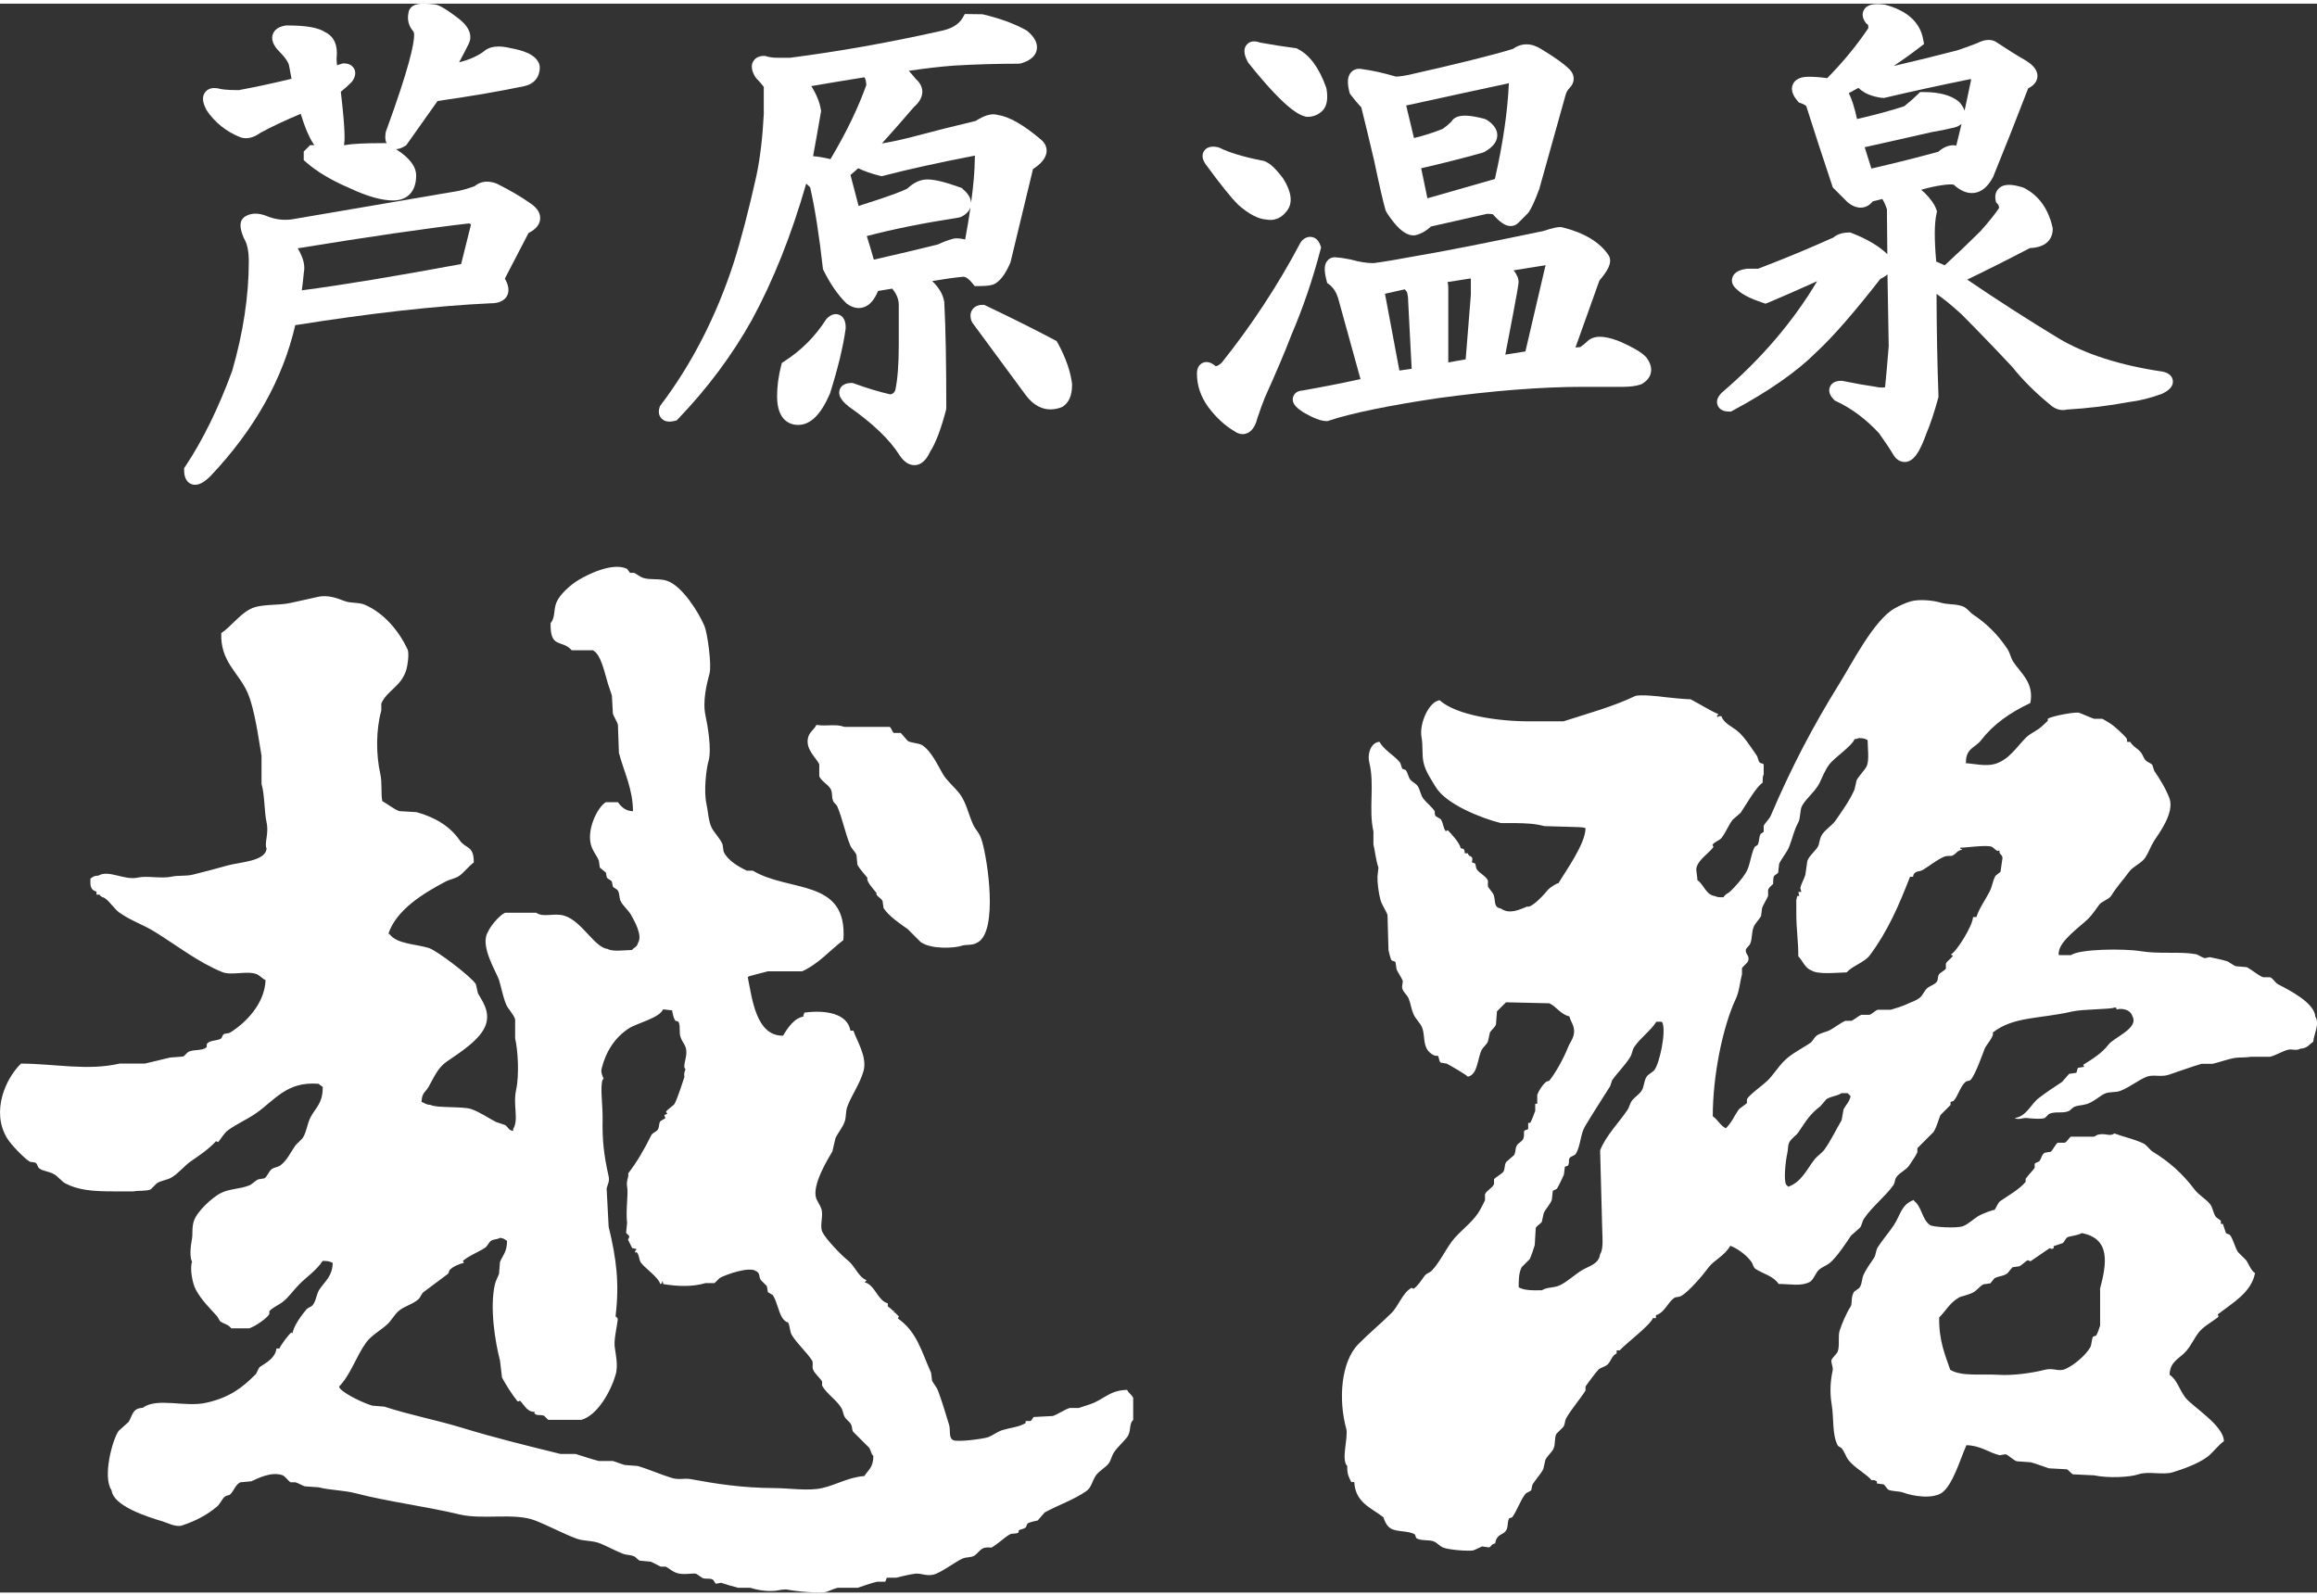
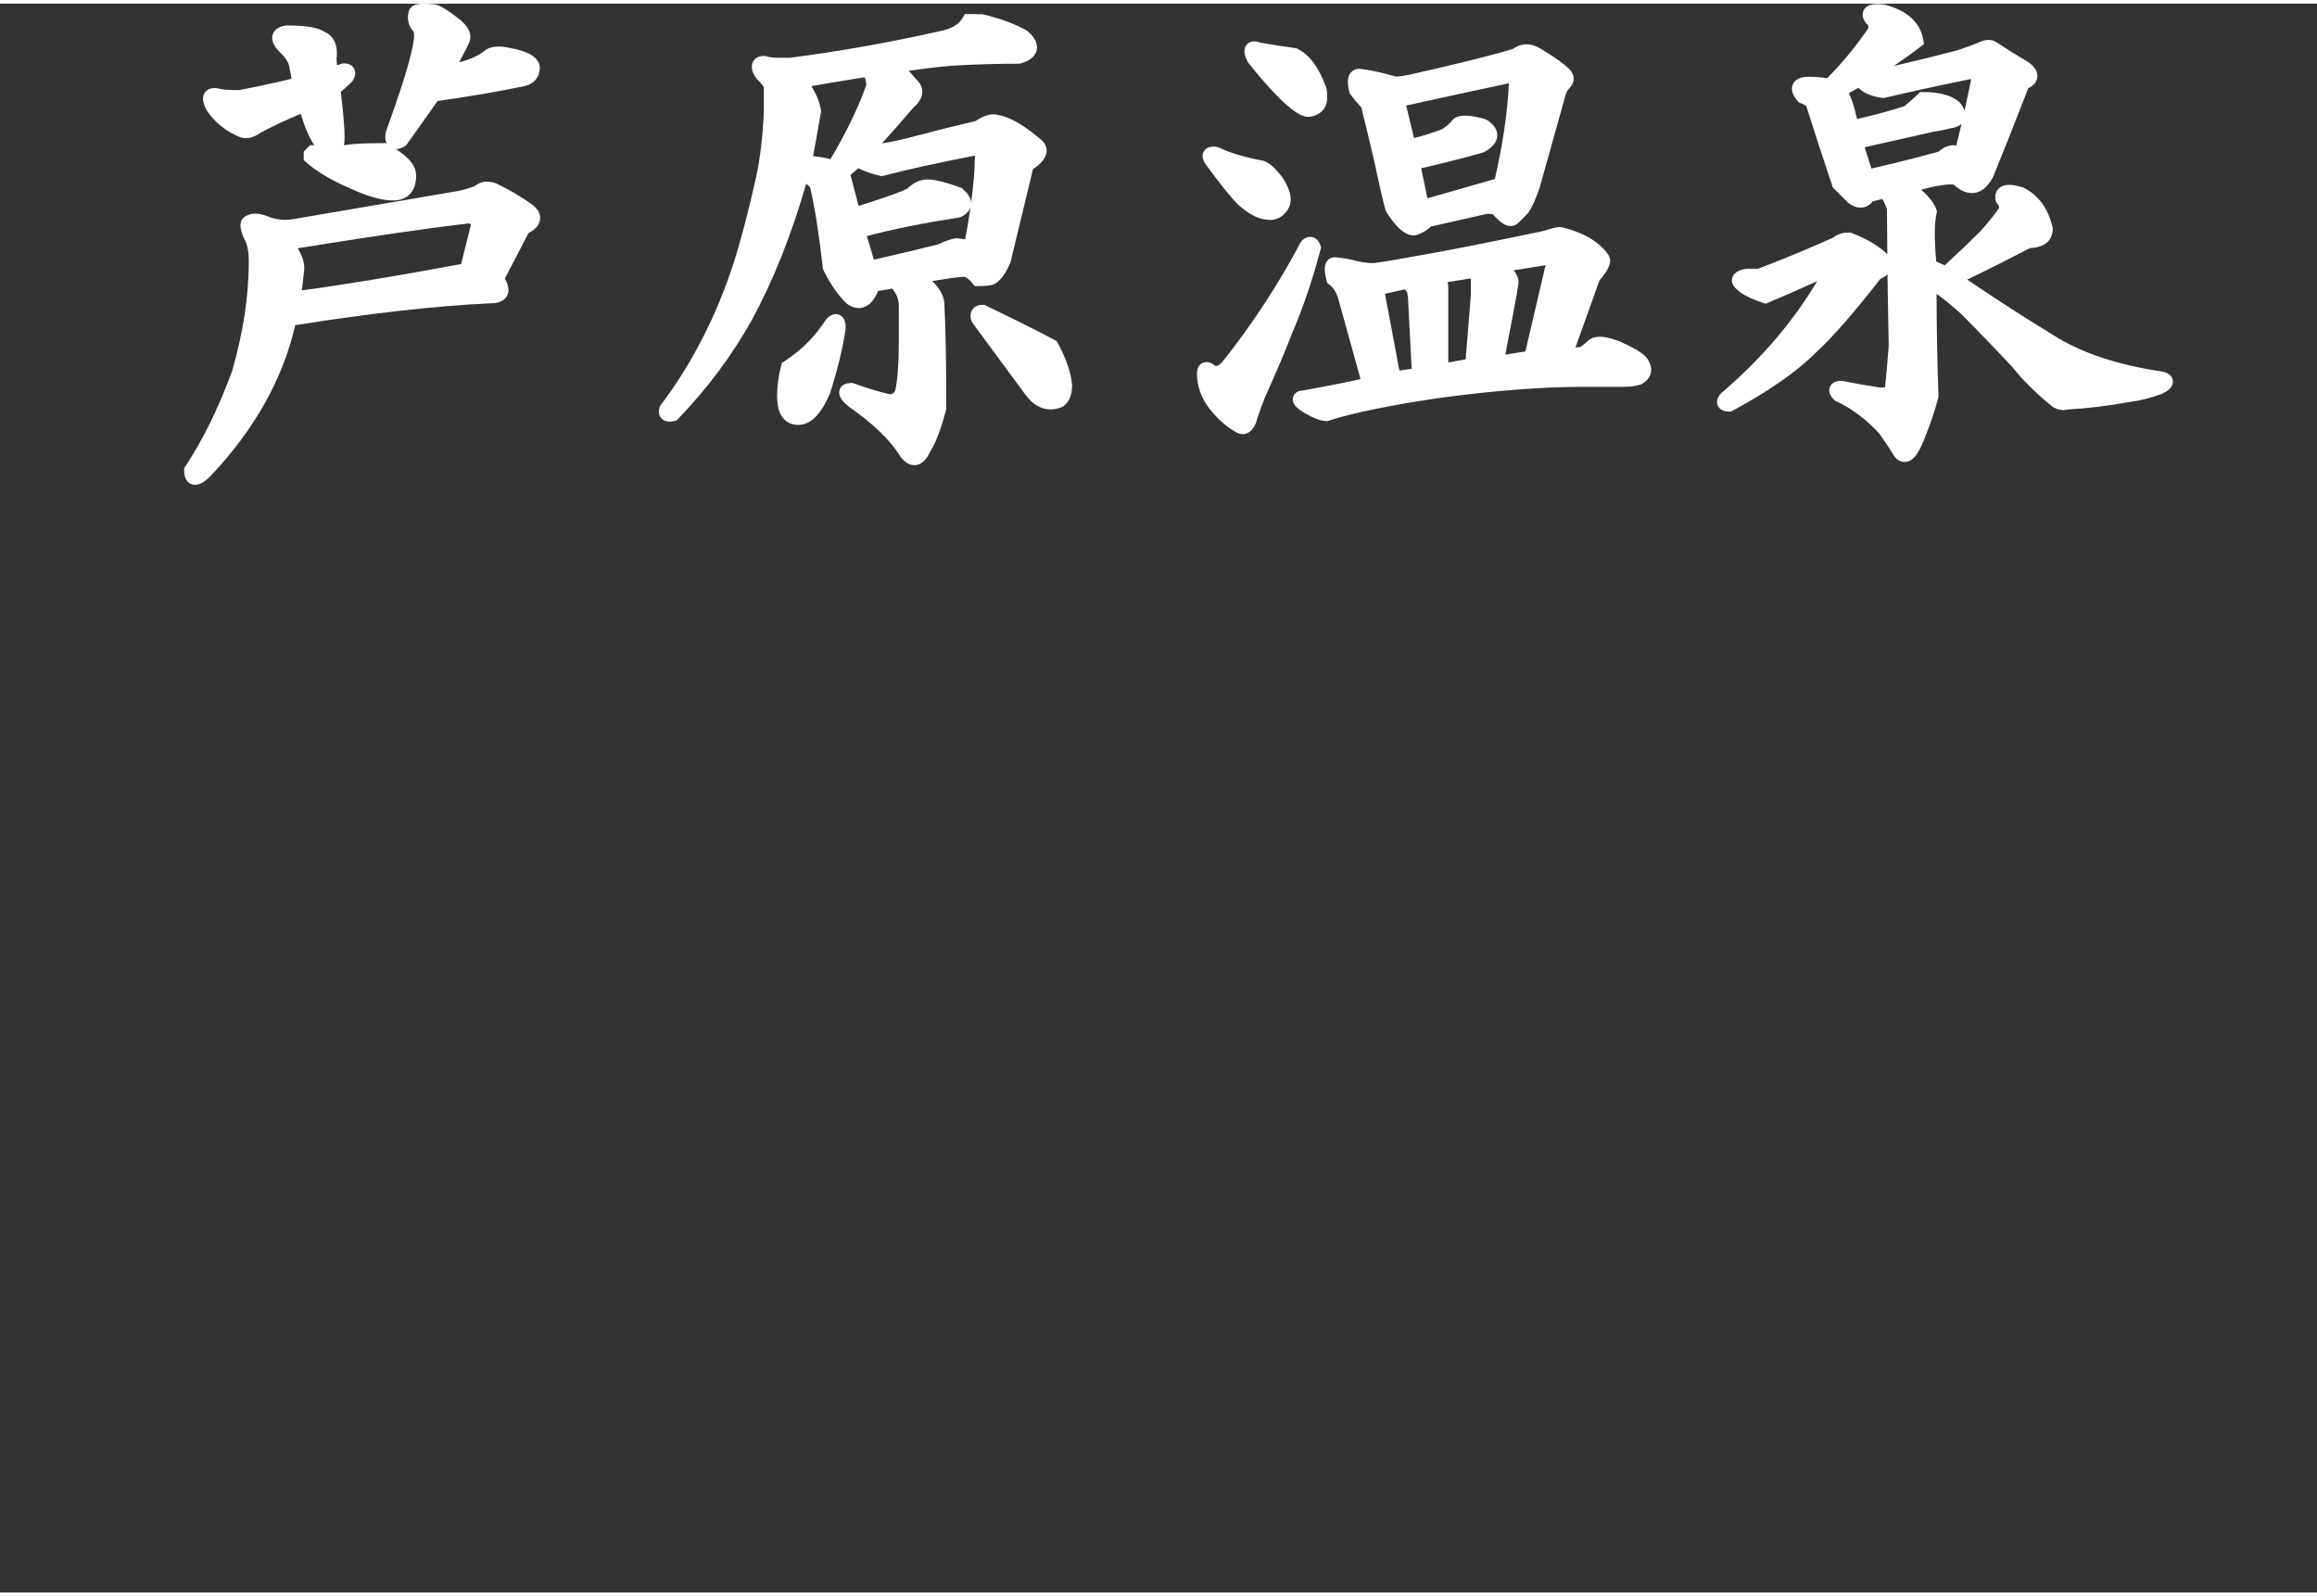
<svg xmlns="http://www.w3.org/2000/svg" id="b" viewBox="0 0 299.87 205.63" width="180" height="124">
  <rect x="0" y="0" width="299.87" height="205.63" fill="#333333" stroke="none" />
  <defs>
    <style>.e,.f{fill:#fff;stroke-width:0px;}.f{fill-rule:evenodd;}</style>
  </defs>
  <g id="c">
    <g id="d">
-       <path class="f" d="M255.4,118.21h.39c.35-1.11,1.12-2.17,1.69-3.26.39-.74.37-1.33.78-2.08l.65-.52.26-1.82c-.1-.52-.47-.4-.39-.91h-.13c-.17.2-.64-.43-.91-.52-.74-.25-3.4.15-4.04.13v.13c.23.08.13.03.26.13-.68.09-.78.56-1.3.78-.2.08-.6-.05-1.04.13-.91.37-1.93,1.21-2.73,1.69-.49.29-.83.1-1.17.52-.1.14-.08.12-.13.39h-.39c-1.45,3.72-2.89,7.06-5.21,10.16-.7.93-2.2,1.33-3,2.21-1.3.03-3.73.31-4.56-.26-.84-.3-1.12-1.25-1.69-1.82,0-2.03-.26-3.45-.26-5.6v-1.69s.1-.47.13-.52h.26l-.13-.52h.39l-.13-.52c.14-.6.49-1.16.65-1.69l.26-1.82c.26-.7,1.14-1.34,1.43-1.95.09-.18.15-.85.39-1.3.41-.76,1.35-1.27,1.82-1.95.86-1.24,1.86-2.63,2.47-4.04l.26-1.17c.3-.6,1.02-1.26,1.3-1.82.37-.76.13-2.39.13-3.39-.35-.19-.55-.26-1.17-.26-.15.1-.22.1-.52.13-.32.89-2.62,2.41-3.26,3.26-.6.8-.95,1.78-1.3,2.47-.53,1.05-1.63,1.86-2.21,2.86-.34.59-.19,1.61-.52,2.21-.56,1.02-.7,1.91-1.17,3.13-.29.73-.99,1.52-1.3,2.21l-.13,1.17-.52.39c-.16.26-.11,1.01-.13,1.04-.13.17-.5.37-.65.78v.78c-.18.44-.62,1.11-.78,1.56l-.13,1.04c-.17.34-.74.94-.91,1.3-.37.78-.17,1.55-.52,2.34-.06.13-.48.52-.52.65-.2.59.56.82.26,1.56-.12.28-.66.65-.78.91v.78c-.26.95-.34,2.19-.78,3.13-1.78,3.8-3,10.15-3,15.24.63.42,1,1.23,1.69,1.56.76-.75,1.06-1.55,1.69-2.47l1.04-.78v-.52c.32-.58,2.05-1.81,2.6-2.34.82-.79,1.41-1.8,2.21-2.6.98-.99,2.45-1.68,3.39-2.34.3-.21.5-.68.78-.91.51-.41,1.24-.46,1.82-.78.59-.32,1.3-.9,1.95-1.17h.78c.36-.15.91-.65,1.3-.78h1.04c.31-.1.73-.54,1.04-.65h1.69c.46-.13,1.74-.52,2.21-.78.41-.22.96-.31,1.56-.78.41-.32.61-.99,1.04-1.3.39-.29.9-.39,1.17-.78.19-.28.07-.6.26-.91.17-.28.74-.5.91-.78v-.65c.18-.37.72-.65.91-1.04-.23-.08-.13-.03-.26-.13.77-.43,2.79-3.68,2.86-4.82l.05-.03ZM254.35,98.28c.96.07,2.66.45,3.78.13,1.85-.52,2.84-2.18,4.04-3.39.5-.5,1.1-.76,1.69-1.17.36-.25.83-.73,1.17-1.04v-.26c.58-.39,3.64-.92,4.04-.78.47.16,1.5.64,1.95.78h1.04c.23.08.63.36.91.52.7.4,1.89,1.57,2.21,1.95.1.15.1.22.13.52h.39c.38.66,1.04.87,1.43,1.43.25.36.33.77.65,1.04.23.19.61.28.78.52l.26.78c.67.95,1.54,2.39,1.95,3.52.7,1.88-1.4,4.61-1.95,5.47-.48.75-.69,1.46-1.17,2.21-.46.72-1.58,1.13-2.08,1.82-.81,1.11-1.6,1.93-2.34,3.13-.3.48-1.21.69-1.56,1.17-.48.64-.87,1.27-1.43,1.82-.93.92-3.68,2.83-3.78,4.3-.09.2-.02.02,0,.39h1.56c1.14-.82,6.89-.86,8.99-.52,2.5.41,5.08.02,7.16.39.31.06.87.46,1.17.52l.65-.13c.62.14,1.41.27,2.21.52.39.12.77.53,1.17.65l1.43.13c.61.32,1.42,1.03,2.08,1.3h.91c.41.15.65.71,1.04.91,1.4.73,4.71,2.38,4.82,4.17.62.94-.21,2.32-.26,3.26-.58.39-.74.85-1.69.91-.53.31-1.07,0-1.56.13-.69.16-1.55.71-2.34.91h-2.47c-.5.11-1.63.08-1.95.13-.97.14-2.02.55-3,.78h-1.43c-1.26.35-3.04,1.02-4.3,1.43-.99.32-2.01-.09-2.86.26-1.12.46-2.19,1.37-3.39,1.82-.63.24-1.47.07-2.08.39-.68.36-1.38,1.03-2.21,1.3-.7.22-1.09.13-1.69.39-.19.08-.49.45-.65.52-.86.36-1.81,0-2.6.39l-.52.52c-.58.2-2.13.02-2.34,0-.5-.06-1.08.29-1.56,0,1.54-.21,2.11-1.84,3.13-2.6,1.01-.76,1.78-1.29,3-2.08l.91-1.04.91-.13c.14-.13.1-.53.26-.65l.78-.13-.13-.26c1.29-.8,2.43-1.52,3.26-2.6.73-.96,3.93-2.11,3.13-3.65-.31-1.01-1.52-1.08-2.08-.91-.05-.34.1-.17-.26-.26-.27.25-4.06.2-5.47.52-4.27.99-7.57.61-10.29,2.73.26.43-.87,1.63-1.04,2.08-.25.66-1.23,3.44-1.82,4.04-.16.16-.48.11-.65.26-.71.6-.94,1.78-1.56,2.47l-.39.13v.39l-1.3,1.3c-.21.44-.47,1.54-.91,2.21l-2.08,2.08v.52c-.24.56-.69,1.12-1.04,1.69-.37.6-1.31.97-1.69,1.56-.23.36-.16.72-.39,1.04-1.08,1.5-2.73,2.74-3.78,4.3-.26.38-.26.81-.52,1.17l-1.17,1.04c-.65.99-1.87,2.81-2.73,3.52-.44.36-1.01.53-1.43.91-.41.37-.7,1.31-1.17,1.56-1.14.6-2.53.27-4.04.26-.7-1.05-1.93-1.26-3-1.95-.28-.18-.32-.63-.52-.91-.62-.85-1.69-1.67-2.73-2.08-.81,1.38-2.09,1.81-2.86,2.86-.68.93-2.57,3.15-3.52,3.65-.37.19-.61.05-.91.26-.82.59-1.25,1.93-2.34,2.21v.39h-.39c-.34.91-3.48,3.27-4.3,4.17h-.39v.39c-.65.31-.7.96-1.17,1.43-.32.32-.83.35-1.17.65-.21.18-1.56,1.98-1.69,2.21v.52c-.73,1.15-1.79,2.35-2.47,3.52-.24.41-.15.75-.39,1.17l-.91.91c-.31.64-.07,1.27-.39,1.95-.21.45-.82.93-1.04,1.43l-.26,1.17c-.32.66-1.07,1.42-1.43,2.08l-.13.65c-.16.22-.61.29-.78.52-.7.93-1,2.03-1.69,3l-.39.13c-.28.49-.1,1.12-.39,1.56-.46.71-1.18.36-1.43,1.69-.54.11-.46.39-.78.52l-.91-.13c-.2.08-.95.47-1.17.52-.52.11-3.12-.05-3.91-.39-.37-.16-.78-.63-1.17-.78-.67-.25-1.58-.04-2.21-.39-.13-.07-.16-.46-.26-.52-.76-.49-2.36-.29-3.13-.78-.67-.43-.91-1.43-.91-1.43-1.59-1.23-3.64-1.89-3.78-4.56h-.39c-.3-.66-.54-.91-.52-2.08-.84-.8.17-3.7-.13-4.82-1.05-3.86-.66-8.67,1.56-10.94,1.38-1.41,2.9-2.65,4.3-4.04.92-.91,1.43-2.63,2.6-3.26l.26.13c.58-.41,1-1.11,1.43-1.69.22-.3.65-.39.91-.65.94-.96,1.77-2.66,2.6-3.78.95-1.27,2.49-2.32,3.39-3.65.29-.43.74-1.32.91-1.69v-.78c.26-.55.86-.71,1.17-1.3v-.65c.11-.16,1.04-.74,1.17-.91.28-.38.14-.87.39-1.3l1.04-.91c.26-.48.09-.87.39-1.3.17-.25.64-.47.78-.78.18-.38.07-.94.13-1.04.08-.12.46-.16.52-.26v-.78h.26c.22-.35.52-1.22.65-1.56v-.91h.26v-1.17c.22-.58.71-1.32,1.17-1.69l.39-.13c.82-1.02,1.83-2.82,2.47-4.43.25-.64,1-1.36.65-2.6-.12-.41-.4-.8-.52-1.3-1.1-.22-1.72-1.31-2.6-1.69l-5.6-.13-1.17,1.17-.13,1.69c-.13.38-.59.72-.78,1.04l-.26,1.17c-.15.38-.61.73-.78,1.04-.59,1.08-.49,3.23-1.82,3.52-.27-.31-2.3-1.46-2.73-1.69l-.78-.13c-.25-.2-.18-.64-.39-.91-.46.18-1.21-.47-1.43-.91-.46-.9-.23-1.98-.65-2.86-.22-.46-.83-1.07-1.04-1.56-.32-.74-.35-1.34-.65-2.08-.16-.39-.64-.78-.78-1.17-.18-.49.12-.89,0-1.17-.16-.37-.62-1.04-.78-1.43l-.13-.91c-.08-.15-.42-.14-.52-.26-.15-.19-.34-1.13-.39-1.3l-.13-4.56c-.2-.57-.73-1.29-.91-1.95-.23-.85-.41-2.17-.39-3l.13-1.17c-.38-1.12-.4-1.97-.65-3v-1.69c-.65-2.83.17-5.98-.52-8.86-.32-1.31.27-2.66,1.3-2.73.58,1.05,1.84,1.71,2.6,2.6.22.26.19.65.39.91l.39.13c.32.36.33.94.65,1.3.28.31.7.46.91.78.37.56.37,1.19.78,1.69s1.08,1.04,1.43,1.56c.04.06-.06.41.13.65l.65.39c.34.5.29,1.08.65,1.56l.26-.13c.51.52,1.51,1.6,1.69,2.34.27.05.25.03.39.13.1.15.1.22.13.52h.39c.15.46.29.24.52.52.16.2-.02.62,0,.65l.39.13c.18.24.08.51.26.78.33.5,1.16.86,1.43,1.43v.78c.12.23.52.69.65.91.45.76-.07,1.79,1.04,1.95,1.1.81,2.48.1,3.39-.26.58.24,2.31-1.68,2.73-2.21.17-.21,1.21-.91,1.3-.78,1.01-1.7,3.52-5.14,3.52-7.16-.24-.08-.51-.12-.91-.13l-4.43-.13c-1.29-.35-2.42-.36-3.65-.39h-1.95c-2.42-.59-7.11-2.41-8.46-4.69-.57-.96-1.3-1.97-1.56-3.13-.23-1.02-.06-2.17-.26-3.26-.34-1.86,1.01-4.69,2.34-4.82,2.16,1.94,7.51,2.73,11.59,2.73h4.43c3.22-1.04,6.36-1.88,9.25-3.26.57-.27,3.42.05,3.91.13.3.05,3.1.32,3.26.26,1.22.62,2.4,1.4,3.65,1.95-.11.2-.37.1-.13.26v.13c.38-.22,0-.13.52-.13.22.83,1.34,1.35,1.95,1.82.97.75,1.9,2.25,2.6,3.26.19.27.17.66.39.91.11.12.44.1.52.26v1.3c-.15.22-.14.64-.13,1.04-.88.58-2.19,2.94-2.86,3.91l-1.04.91c-.56.75-.85,1.59-1.43,2.34-.27.35-.96.5-1.17.91l.13.26c-.59.83-1.97,1.62-2.21,2.73-.06.27.13,1.09.13,1.56.89.6,1.05,1.92,2.34,2.08.22.15.64.14,1.04.13.25-.44.58-.46.91-.78.65-.64,1.48-1.58,1.95-2.34.62-.99.62-2.29,1.17-3.39l.39-.26c.25-.49.12-.98.39-1.43l.39-.26v-.78c.18-.38.72-.86.91-1.3,2.66-6.24,5.48-11.62,8.86-17.06,1.71-2.76,4.51-8.27,7.16-9.77.61-.35,1.45-.73,2.08-.91,1.11-.32,2.9-.13,3.78.13,1.16.35,1.94.13,3,.52.52.19.88.76,1.3,1.04,1.84,1.23,3.21,2.62,4.43,4.43.37.54.43,1.15.78,1.69,1,1.52,2.72,2.72,2.21,5.34-2.72,1.28-4.8,2.78-6.38,4.82-.76.98-1.97,1.03-1.95,2.86l-.09.09ZM215.03,131.75l.13.13c.49,1.27-.39,5.27-1.04,6.12-.25.32-.84.56-1.04.91-.34.59-.28,1.28-.65,1.82-.28.41-.85.79-1.17,1.17-.32.38-.36.88-.65,1.3-1.06,1.57-2.81,3.35-3.52,5.21l.26,9.77c0,1.11.24,2.97-.26,3.65-.17,1.31-1.4,1.51-2.34,2.08-.9.54-1.93,1.51-2.86,1.95-.79.38-1.65.21-2.34.65-1.2.02-2.31.03-3-.39,0-1.02.02-1.88.39-2.6l1.04-1.04c.26-.57.5-1.33.65-1.82l.13-2.21c.14-.3.61-.53.78-.78l.26-1.17c.25-.52.85-1.15,1.04-1.69l.13-1.17.52-.26c.35-.55.66-1.3.91-1.82l.13-1.04.39-.13c.28-.46,0-.73.26-1.04.19-.21.63-.26.78-.52.63-1.09.56-2.48,1.17-3.52,1.03-1.74,2.21-3.53,3.26-5.21l.26-.78c.71-1,1.69-1.94,2.34-3,.26-.42.25-.9.52-1.3.8-1.19,2.11-2.08,2.86-3.26h.66ZM239.12,141l.39.39c-.14.72-.64,1.16-.91,1.69l-.26,1.43c-.73,1.23-1.37,2.61-2.21,3.78-.33.46-.95.85-1.3,1.3-1.01,1.3-1.69,2.92-3.39,3.52l-.26-.26c-.37-.5-.08-3.15.13-4.04.15-.63.03-.93.26-1.43.24-.52.87-.86,1.17-1.3,1.01-1.47,1.44-2.31,2.86-3.39l.78-.91c.62-.4,1.35-.38,1.95-.78h.79ZM273.63,146.21c1.37.5,2.54.71,3.78,1.3.44.21.79.8,1.17,1.04,2.26,1.39,3.91,2.89,5.47,4.95.52.68,1.4,1.17,1.95,1.82.41.48.4,1.17.78,1.69.13.17.54.35.65.52v.39h.26l.39,1.17c.1.15.42.14.52.26.41.49.66,1.64,1.04,2.21l1.04,1.04c.43.58.57,1.28,1.17,1.69-.49,2.52-2.89,3.84-4.82,5.34-.04.03.2.24,0,.39-.77.59-1.89,1.2-2.47,1.95-.6.78-.94,1.6-1.56,2.34-.9,1.08-2.15,1.34-2.21,3.13,1.01.67,1.23,1.93,2.08,3,.91,1.14,4.94,3.58,4.95,5.6-.8.57-1.43,1.52-2.21,2.08-1.21.88-3.17,1.57-4.43,1.95-1.25.38-3.15-.18-4.43.26-1.13.39-3.97.51-5.73.13l-2.73-.13c-.22-.09-.59-.57-.78-.65l-2.34-.13c-.65-.2-1.64-.6-2.34-.78l-1.82-.13c-.45-.15-1.01-.75-1.43-.91l-.78.13c-1.46-.36-2.45-1.26-4.3-1.3-.78,1.73-1.75,5.1-3.13,6.12-1.23.9-3.81.48-5.08,0-.55-.2-1.48-.12-1.95-.39-.03-.02-.51-.64-.52-.65l-.91-.13v-.26c-.23-.17-.54-.24-.65-.13-.74-.88-2.14-1.54-3-2.6-.39-.49-.51-1.08-.91-1.56-.11-.13-.44-.23-.52-.39-.74-1.45-.46-3.45-.78-5.34-.21-1.27-.21-2.77.13-4.3.12-.53-.27-1.05-.13-1.43.1-.28.66-.74.78-1.04.3-.74.02-1.98.26-2.73.28-.86.83-2.2,1.43-3.13.22-.34,0-1.13.39-1.82.14-.25.64-.42.78-.65.35-.56.23-1.08.52-1.69.32-.68.91-1.5,1.3-2.08.31-.45.23-.98.52-1.43.58-.92,1.49-1.95,2.08-2.86.89-1.36.94-2.66,2.6-3.26v.13c1.02.71,1.02,2.41,2.08,3.13.33.26,3.49.46,4.3.13.63-.25,1.39-.95,1.95-1.3.4-.25,2.01-.87,2.08-.78.28-.34.43-.93.78-1.17,1.14-.79,2.38-1.44,3.26-2.47v-.39c.3-.46.86-.97,1.17-1.43v-.52c.11-.16.54-.23.65-.39.26-.39.26-.81.65-1.04l.78-.13c.24-.17.67-1.04.91-1.17h.91c.31-.13.54-.63.78-.78h3c.2-.07.3-.2.52-.26.94-.24,1.51.27,2.08-.13l.02-.03ZM271.8,166.39v4.69c-.09.27-.33,1.04-.52,1.3l-.39.13c-.21.34-.16,1.06-.39,1.43-.65,1.05-2,2.2-3.13,2.73-.95.45-1.56-.17-2.73.13-1.65.43-4.2.77-5.99.65-2.17-.14-4.8.25-6.25-.65-.61-1.81-1.48-3.72-1.43-6.77.93-.93,1.38-1.92,2.6-2.6.1-.1,1.14-.29,1.82-.65.44-.23.87-.82,1.3-1.04l.91-.13.52-.65c.66-.34,1.12-.23,1.69-.65l.65-.78.91-.13c.31-.16.72-.59,1.04-.78l.39.13c.75-.5,1.7-1.17,2.47-1.69.17.07.29.17.52,0v-.26l1.17-.39c.24-.17.37-.65.65-.78.29-.13,1.32-.22,1.82-.52,3.79.74,3.21,3.99,2.34,7.29h.03ZM105.64,93.34c1.5.22,2.46-.17,3.65.26h5.86c.19.11.34.67.52.78h.91l.91,1.04c.39.25,1.44.29,1.82.52,1.2.74,2.03,2.58,2.73,3.78.53.9,1.6,1.76,2.21,2.6.85,1.19,1.03,2.44,1.69,3.91.38.83.81.95,1.17,2.21.75,2.58,2.03,11.46-.52,13.02-.87.53-1.34.19-2.34.52-.6.19-3.57.49-5.08-.52l-1.69-1.69c-1.03-.72-2.47-1.69-3.13-2.73l-.13-.91c-.18-.4-.95-.69-.78-1.04-.32-.4-1.39-1.53-1.17-1.95-.38-.49-1.02-1.16-1.3-1.69l-.13-1.3c-.14-.35-.64-.83-.78-1.17-.72-1.74-.98-3.37-1.69-5.08-.08-.2-.45-.49-.52-.65-.28-.61-.05-1.15-.39-1.69-.33-.52-1.17-.97-1.43-1.56v-1.56c-.37-.84-1.87-1.96-1.43-3.52.2-.7.78-.97,1.04-1.56v-.02ZM103.95,131.1c.05-.27.03-.25.13-.39v-.13c2.68-.37,5.6.06,5.99,2.34h.39c.34,1.15,1.82,3.35,1.3,5.21-.47,1.67-1.53,3.11-2.08,4.56-.28.73-.12,1.38-.39,2.08-.25.67-.88,1.43-1.17,2.08l-.39,1.69c-.53.91-2.72,4.38-2.08,6.12.1.27.54.95.65,1.3.3.95-.25,2.19.13,3,.42.9,2.44,3,3.26,3.65,1.01.8,1.38,2.18,2.47,2.6l-.26.26c1.39.38,1.66,2.37,3,2.73v.39c.27.15,1.18,1.04,1.43,1.3l-.13.26c2.48,1.76,3,4.14,4.3,7.03l.13,1.04c.17.34.62.86.78,1.3.56,1.53,1.08,3.28,1.43,4.43.2.67-.1,1.66.52,1.95.49.29,3.97-.16,4.56-.39.54-.21,1.22-.73,1.82-.91,1.11-.33,2.11-.37,3-.91v-.26h.65c.11-.05.31-.48.39-.52l2.47-.13c.67-.22,1.53-.84,2.21-1.04h1.17c.42-.13.98-.32,1.56-.52,1.67-.59,2.45-1.79,4.69-1.82.17.43.63.64.78,1.04v2.86c-.57.45-.23,1.5-.78,2.21-.51.66-1.23,1.27-1.69,1.95-.33.48-.4,1.13-.78,1.56-.38.44-1.22.94-1.56,1.43-.53.76-.55,1.57-1.3,2.08-1.67,1.14-3.5,1.73-5.34,2.73l-.91,1.04c-.08.04-1,.17-1.3.39-.11.08-.16.43-.26.52-.26.22-.62.19-.91.39v.26c-.41.24-.8.04-1.17.26-.71.41-1.44,1.17-2.34,1.69-.23,0-.75-.1-1.17.13-.34.19-.72.71-1.04.91-.45.28-1.06.15-1.56.39-1.08.52-2.23,1.46-3.39,1.95-1.09.47-1.88-.11-2.73,0-.65.08-1.82.36-2.47.52h-1.17c-.09.06-.13.46-.26.52h-1.04c-.78.19-1.86.57-2.47.78h-2.6c-.48.11-1.12.42-1.43.52-.79.27-4.2-.09-4.95-.26-.59-.14-1.28.09-1.69.13-1.29.12-2.47-.15-3.26-.39h-1.56c-.5-.11-1.6-.44-2.21-.65l-.65.13c-.12-.04-.3-.47-.39-.52-.48-.28-.94,0-1.43-.26-.09-.05-.67-.49-.78-.52-.46-.11-1.66.23-2.6-.13-.43-.17-.84-.53-1.3-.78h-.65c-.22-.09-.91-.49-1.3-.65l-1.43-.13c-.21-.08-.48-.43-.65-.52-.53-.27-.96-.16-1.56-.39-.88-.34-2.03-.96-2.86-1.3-1.05-.44-2.08-.26-3.13-.65-1.77-.66-3.49-1.62-5.34-2.34-2.67-1.04-6.77-.06-9.77-.78-4.48-1.07-9.21-1.64-13.41-2.73-1.65-.43-3.33-.39-4.82-.78l-1.82-.13c-.28-.09-.87-.42-1.17-.52h-.65c-.32-.18-.69-.78-1.04-.91-1.48-.54-3.3.46-4.04.78l-1.43.13c-.64.32-.82,1.09-1.3,1.56-.17.16-.46.12-.65.26-.43.32-.64.96-1.04,1.3-1.3,1.1-2.75,1.87-4.56,2.47-.77.26-1.99-.38-2.47-.52-2.01-.6-6.42-1.99-6.64-4.04-1.21-1.73.13-6.59.91-7.68l1.3-1.17c.53-.89.48-1.75,1.82-1.82,1.86-1.38,5.45-.04,8.2-.65,2.94-.65,4.6-1.87,6.38-3.65.27-.27.33-.83.65-1.04.85-.55,1.94-1.14,2.08-2.34h.39c.12-.38,1.26-1.92,1.56-2.08l.13.13c.12-.97,1.26-2.48,1.82-3.13.19-.21.61-.31.78-.52.49-.6.46-1.43.91-2.08.7-1.03,1.65-1.67,1.69-3.39-.37-.2-.65-.27-1.3-.26-.8,1.22-1.99,1.99-3,3-.74.73-1.39,1.72-2.21,2.34-.52.39-1.28.69-1.69,1.17v.39c-.42.61-1.86,1.59-2.6,1.82h-2.34c-.39-.54-.89-.52-1.43-.91l-.39-.65c-.98-1.08-1.98-2.04-2.73-3.39-.49-.87-.81-2.84-.52-3.65-.32-.67-.2-1.94,0-3,.11-.58-.04-1.51.26-2.34.44-1.23,2.29-2.92,3.39-3.52,1.14-.62,2.51-.53,3.78-1.04.36-.15.76-.62,1.17-.78l.78-.13c.39-.28.55-.88.91-1.17.34-.27.82-.25,1.17-.52.85-.64,1.33-1.73,1.95-2.6l.91-.91c.54-.85.57-1.85,1.04-2.73.69-1.29,1.58-1.79,1.56-3.91-.19-.11-.37-.24-.52-.39-4.11-.35-5.65,2.08-8.07,3.78-1.2.84-2.46,1.36-3.65,2.21-.54.39-.86,1.05-1.3,1.56l-.26-.13c-1.02,1.08-2,1.73-3.26,2.6-.83.58-1.62,1.57-2.47,2.08-.63.38-1.35.38-1.95.78l-.78.78c-.59.26-1.66.13-2.21.26h-2.6c-2.66,0-4.58-.15-6.25-1.04-.49-.26-.96-.91-1.43-1.17-.81-.45-1.4-.36-1.95-.78-.18-.13-.23-.51-.39-.65-.26-.23-.6-.05-.91-.26-.8-.54-2.36-2.17-2.86-3-2.09-3.45-.17-7.74,1.82-9.64,4.52.03,8.54.96,12.76,0h3.26c1.14-.26,2.19-.53,3.26-.78l1.69-.13c.23-.11.5-.54.78-.65.74-.29,1.65-.08,2.21-.52.15-.12,0-.38.13-.52.41-.45,1.27-.32,1.82-.65l.26-.52c.3-.19.63-.08.91-.26,2-1.24,4.45-3.72,4.56-6.77-.39-.17-.78-.63-1.17-.78-1.23-.47-3.25.22-4.43-.26-3.16-1.29-5.91-3.47-8.73-5.21-1.53-.95-3.14-1.46-4.56-2.47-.68-.48-1.17-1.33-1.82-1.82-.37-.28-.52-.13-.78-.52h-.39v-.39c-.75-.22-.83-.67-.78-1.69.38-.24.38-.36,1.04-.39,1.32-.79,3.34.65,5.08.26,1.22-.28,3.05.18,4.43-.13.79-.18,1.82-.03,2.73-.26,1.43-.36,3.12-.79,4.43-1.17,1.53-.45,4.98-.52,5.08-2.21-.32-.65.33-1.94,0-3.39-.3-1.31-.24-3.63-.65-4.95v-3.65c-.33-1.82-.86-6.05-1.82-8.2-1.18-2.64-3.53-3.98-3.39-7.68,1.3-.88,2.33-2.39,3.78-3.13,1.36-.69,3.52-.4,5.21-.78,1.11-.25,2.46-.54,3.52-.78,1.34-.31,2.65.24,3.39.52.98.37,1.86.13,2.73.52,2.43,1.08,4.33,3.32,5.47,5.73.27.56-.02,2.21-.13,2.6-.66,2.26-2.47,2.67-3.26,4.43v.91c-.7,2.49-.69,5.72-.13,8.2.26,1.17.06,2.62.26,3.52.67.37,1.5,1.05,2.21,1.3l2.21.13c2.39.65,4.35,1.83,5.6,3.65.78,1.13,1.83.62,1.82,2.86-.64.48-1.19,1.21-1.82,1.69-.54.41-1.21.46-1.82.78-2.78,1.47-6.37,3.6-7.42,6.77h.13c.93,1.32,3.35,1.3,5.08,1.82,1.09.33,5.56,3.77,6.12,4.69l.26,1.17c.44.85,1.62,2.26,1.04,4.04-.63,1.95-3.46,3.7-5.08,4.82-1.15.8-1.62,1.99-2.34,3.26-.4.71-.87.72-.91,1.95.5.17.46.34,1.17.39.68.41,4.18.18,5.21.52,1.16.39,2.24,1.17,3.26,1.69l1.17.39c.44.29.36.63,1.04.78v-.26c.77-1.23-.05-3.06.39-5.08.42-1.91.23-5.15-.13-6.64v-2.47c-.2-.68-.92-1.34-1.17-1.95-.43-1.04-.58-2.05-.91-3.13-.29-.96-2.57-4.48-1.43-6.25.3-.76,1.5-2.16,2.21-2.47h4.04c.92.67,2.32-.03,3.65.39,2.27.71,3.9,4.14,5.6,4.3.57.37,2.29.15,3.13.13.31-.38.63-.34.78-.91.63-.97-.46-2.84-.91-3.65-.31-.56-.99-1.12-1.3-1.69-.25-.46-.13-.95-.39-1.43-.11-.21-.53-.34-.65-.52l-.13-.65c-.12-.19-.53-.35-.65-.52l-.13-.65-.78-.65-.13-.91c-.21-.5-.71-1.17-.91-1.69-.83-2.12.73-5.22,1.82-5.86h1.56c.41.57.97,1.15,1.95,1.17,0-2.85-1.18-5.13-1.82-7.55l-.13-3.65c-.12-.44-.52-1-.65-1.43l-.13-2.34c-.1-.35-.42-1.23-.52-1.56-.41-1.33-.88-3.8-1.95-4.3h-2.73c-1.29-1.46-2.81-.13-2.73-3.52.64-.73.34-1.73.78-2.73.47-1.06,1.88-2.28,2.86-2.86,1.04-.62,4.33-2.34,6.25-1.43l.39.52h.52c.33.14.77.52,1.17.65.93.31,2.14.04,3.13.39,1.93.69,4.02,3.98,4.82,5.86.36.84.95,4.99.65,6.12-.34,1.28-.94,3.57-.52,5.47.25,1.13.83,4.37.39,5.86-.31,1.07-.64,3.95-.26,5.6.19.84.25,2.19.65,3,.35.71,1.13,1.43,1.43,2.21l.13.91c.49,1.12,1.91,1.96,3,2.47h.78c4.72,2.85,12.31.96,11.72,8.99-1.78,1.35-3.16,3.05-5.34,4.04h-4.43c-.79.19-2.02.53-2.47.65l-.13.13c.55,2.64,1.04,7.61,4.56,7.55.52-.87,1.48-2.39,2.73-2.47h-.12ZM87.41,131.62l.39.13c.29.45.07,1.36.26,1.95.16.52.51.91.65,1.3.38,1.07-.25,1.94-.13,2.73.34.24-.16.39,0,1.17,0,0-.97,3.03-1.3,3.52-.08.12-.95.77-1.04.91-.12.19.13.25.13.26-.13.25-.22.09-.39.26l.13.39-.65.39c-.25.41-.09.84-.39,1.17-.22.24-.62.34-.78.65-.97,1.92-1.78,3.36-3,4.95.17.29-.28.95-.13,1.69.19.92-.2,3.05,0,4.69l-.13,1.3.39.39c.09.28-.18.39-.13.52l.52,1.04c.06.08.49.08.52.13.09.16-.13.26-.13.26v.26l.13-.13c.43.24.31.99.65,1.43.53.69,2.29,1.9,2.47,2.73.32-.19.15.03.26-.39.1.14.08.12.13.39,1.8.29,3.73.39,5.47-.13h1.17l.65-.65c.92-.52,3.91-1.51,4.69-.91.6.26.33.67.65,1.17l.78.78.13.78.65.39c.54.88.66,1.96,1.17,2.86.18.32.57.68.78.65.31.59.2,1.17.52,1.69.66,1.07,1.97,2.26,2.6,3.26.2.32-.04.76.13,1.17.24.58.9,1.07,1.17,1.56v.52c.56,1.04,1.87,1.85,2.47,2.86.28.46.23.88.52,1.3.21.3.61.53.78.91.16.35.06.62.26.91l2.08,2.08c.26.44.19.71.52,1.04-.01,1.48-.61,1.76-1.17,2.6-2.12.17-3.53,1.12-5.47,1.56-1.77.41-4.36,0-6.12,0-4.25-.02-7.57-.55-10.94-1.17-.71-.13-1.47.13-2.34-.13-1.26-.37-3.18-1.19-4.43-1.56l-1.69-.13c-.46-.11-1.16-.41-1.56-.52h-1.82c-.98-.24-2.12-.65-3-.91h-1.95c-4.34-1.07-8.59-2.11-12.76-3.39-3.35-1.02-6.77-1.66-10.03-2.73l-1.56-.13c-1.08-.3-3.53-1.46-4.17-2.21-.11-.13-.05-.03-.13-.26,1.53-1.59,2.2-3.93,3.52-5.73.67-.91,1.9-1.57,2.73-2.34.53-.49.89-1.22,1.43-1.69.75-.66,1.87-.88,2.6-1.56.26-.24.36-.69.65-.91,1.07-.81,2.07-1.53,3.13-2.34.17-.13.12-.35.26-.52.33-.4,1.23-.8,1.82-.91-.08-.22-.03-.13-.13-.26.87-.73,1.88-1.07,2.86-1.69.3-.19.5-.71.78-.91.33-.23.85-.17,1.17-.39.56.07.54.19.91.39,0,1.44-.53,1.81-.91,2.73l-.13,1.56c-.11.29-.42.88-.52,1.3-.72,3.06.04,7.57.65,9.9l.26,2.21c.56,1.01,1.25,2.11,1.95,3,.17.21.33-.06.39,0,.63.66.95,1.49,1.95,1.43l-.13.13c.28.46.78.16,1.3.39l.52.52h4.3c2.12-.63,3.81-3.72,4.43-5.86.36-1.23-.04-2.81-.13-3.65-.1-.95.29-2.5.39-3.39.06-.51-.31-.24-.26-.65.49-4.13.1-7.3-.91-11.46l-.26-4.95c.12-.51.41-.89.26-1.56-.61-2.67-.84-4.78-.78-7.29.04-1.85-.35-4.24,0-5.21l.13-.13c-.05-.17-.4-.76-.26-1.3.54-2.18,1.69-4.02,3.52-5.21,1.06-.69,4-1.36,4.43-2.47l1.17.13c.07.39.18.97.39,1.3l.04.04ZM115.67,169.13c.1.13.05.04.13.26h-.13v-.26Z" />
      <path class="e" d="M68.7,25.88h0c-1.18-.84-2.63-1.7-4.39-2.58-1.43-.57-2.37-.11-2.87.31-.71.27-1.42.48-2.09.62l-21.61,3.69c-1.14.14-2.18,0-3.2-.43-1.14-.45-2.11-.42-2.89.1l-.15.13c-.63.63-.36,1.6.03,2.56l.07.14c.4.66.6,1.65.6,2.93,0,4.48-.73,9.27-2.15,14.17-1.77,4.83-3.81,8.98-6.05,12.34l-.17.25v.3c0,1.14.5,1.58.91,1.76.17.07.34.1.51.1.85,0,1.64-.79,2.03-1.17,5.66-5.99,9.34-12.54,10.93-19.49,9.8-1.56,18.31-2.51,25.26-2.83.37,0,1.5,0,2.07-.83.23-.34.43-.92.06-1.85-.09-.17-.18-.35-.26-.52l3.06-5.89c.55-.28,1.41-.83,1.5-1.78.08-.73-.32-1.41-1.16-2.01l-.04-.02ZM60.95,28.61l-1.27,5.09c-8.56,1.59-15.49,2.73-20.62,3.4.09-.67.19-1.46.27-2.34.18-.9-.09-1.92-.8-3.1,9.28-1.51,16.73-2.59,22.16-3.22.16.05.24.1.27.17h0Z" />
      <path class="e" d="M26.68,13.71c1.1,1.65,2.58,2.85,4.45,3.59.8.27,1.67.07,2.58-.59,1.49-.81,3.24-1.63,5.21-2.45.57,1.86,1.15,3.19,1.76,4.05h-.54l-.83.83v1.11l.34.3c1.38,1.21,3.29,2.34,5.65,3.35,2.28,1.06,4.11,1.57,5.59,1.57,1.86,0,2.97-1.2,2.97-3.21,0-1.19-.84-2.29-2.61-3.43.34,0,.73-.14,1.14-.39l.18-.11,4.06-5.73c4.4-.63,8.17-1.28,11.19-1.92,1.29-.26,2.04-1.15,2.04-2.46l-.03-.25c-.36-1.44-2.31-1.95-3.68-2.2-1.65-.41-2.83-.26-3.59.45-.79.58-1.84,1.04-3.14,1.37.5-.94.92-1.74,1.23-2.37.4-.79.45-2.04-1.53-3.47-1.78-1.34-2.47-1.64-2.98-1.67-1.62-.17-2.4-.08-2.88.35-.22.2-.36.45-.39.73-.2.91.02,1.75.64,2.45.06.15.09.29.09.42,0,1.16-.63,4.25-3.63,12.45l-.05.18c-.04.26-.15.91.13,1.45l-.12-.06h-.25c-2.45,0-4.09.08-5.01.25h-.16c.13-.53.19-1.81-.4-6.9.41-.32.87-.73,1.37-1.23l.13-.15c.4-.6.47-1.14.22-1.61-.14-.25-.49-.68-1.3-.68h-.16l-.16.05c-.18.06-.38.12-.59.19-.04-.32-.06-.62-.06-.9.25-2.2-.77-3.06-1.49-3.39-.88-.59-2.45-.86-4.92-.86h-.14c-.93.14-1.5.53-1.71,1.16-.34,1.02.59,1.96.9,2.27.86.86,1.13,1.43,1.2,1.7.11.55.22,1.14.33,1.77-2.25.55-4.54,1.04-6.82,1.47-1.78,0-2.37-.14-2.54-.19l-.13-.03c-.95-.18-1.44.16-1.69.49-.59.78-.08,1.79.11,2.17l.06.11-.04-.03Z" />
      <path class="e" d="M109.45,41.95c0-.33,0-1.33-.83-1.68-.37-.15-.94-.19-1.61.48l-.13.17c-1.39,2.16-3.19,3.96-5.36,5.36l-.33.21-.1.38c-.35,1.38-.52,2.7-.52,3.94,0,3.35,1.9,3.71,2.72,3.71,1.6,0,2.95-1.33,4.12-4.05l.03-.09c.99-3.14,1.67-5.92,2-8.28v-.14h0Z" />
      <path class="e" d="M126.18,36.55h.48c1.3,0,1.94-.12,2.34-.46.65-.46,1.21-1.29,1.78-2.61l2.91-12.07c.8-.52,1.69-1.28,1.76-2.26.03-.42-.08-1.05-.76-1.59-2.26-1.91-4.1-2.95-5.6-3.17-.76-.21-1.67.05-2.82.79-2.67.63-5.27,1.28-7.73,1.94-1.69.45-3.16.77-4.4.97,1.38-1.53,2.76-3.1,4.13-4.7.73-.63,1.1-1.3,1.1-2,0-.42-.16-1.04-.84-1.64-.29-.35-.59-.71-.91-1.06,2.16-.32,4.15-.55,5.91-.68,2.8-.16,5.59-.24,8.31-.24l.29-.04c.44-.13,1.78-.54,2.04-1.72.26-1.19-.82-2.14-1.18-2.45l-.17-.12c-1.55-.86-3.46-1.56-5.67-2.07l-2.28-.03-.29.5c-.51.89-1.49,1.45-3.04,1.74-6.5,1.46-12.99,2.61-19.29,3.42h-1.66c-.55,0-1.02-.07-1.4-.19l-.16-.05h-.16c-.86,0-1.24.45-1.39.71-.46.81.1,1.73.28,2.03l.15.19c.36.36.67.72.94,1.08v3.57c-.16,3.06-.49,5.74-.96,7.96-.98,4.39-1.96,8.17-2.93,11.23-2.25,6.92-5.43,13.11-9.44,18.41l-.1.13-.05.15c-.26.77.03,1.24.23,1.45.38.41.95.52,1.7.33l.28-.07.2-.21c3.82-3.98,7.01-8.28,9.51-12.76,2.77-5.08,5.14-11.02,7.05-17.67.19.17.36.32.51.47.62,2.72,1.17,6.23,1.64,10.43l.02.18.08.16c.86,1.73,1.83,3.14,2.9,4.2l.12.11c.91.66,1.68.61,2.16.45.78-.25,1.39-.94,1.87-2.11.55-.1,1.17-.2,1.83-.3.57.68.85,1.38.85,2.13v5.17c0,2.48-.15,4.45-.45,5.85-.18.4-.39.51-.67.53-1.4-.32-2.97-.79-4.68-1.41l-.17-.06h-.18c-1.03,0-1.38.53-1.49.85-.34.95.63,1.76,1.16,2.2,3.15,2.2,5.38,4.34,6.65,6.41.56.78,1.17,1.17,1.83,1.17h.17c1.11-.11,1.68-1.27,1.9-1.76.71-1.09,1.38-2.86,2.05-5.39l.03-.26c0-5.68-.08-10.25-.26-13.68-.14-.95-.65-1.85-1.56-2.73,1.51-.26,2.87-.45,4.02-.56.32,0,.75.3,1.19.86l.3.37.02-.02ZM106.24,13.75c-.14-.96-.55-1.98-1.24-3.08,2.19-.38,4.49-.76,6.87-1.14.18.24.23.63.25,1-1.06,2.97-2.61,6.19-4.64,9.59-.86-.21-1.61-.33-2.25-.38.37-2.02.71-3.92,1.01-5.68l.03-.15-.02-.15h-.01ZM124.11,27.68l.29-.09c.74-.37,1.06-.83,1.2-1.22-.18,1.28-.41,2.66-.69,4.15-.4-.1-.8-.15-1.21-.15l-.24.03c-.69.17-1.39.43-2.07.76-2.35.59-5.14,1.25-8.3,1.97-.3-1.08-.61-2.1-.91-3.05,3.22-.86,7.22-1.67,11.92-2.4h.01ZM124.6,23.96l-.14-.11-.17-.06c-1.97-.71-3.33-1.04-4.28-1.04-.89,0-1.76.4-2.58,1.18-.5.27-1.98.89-6.31,2.25-.35-1.38-.7-2.72-1.05-4.01.33-.27.67-.56,1-.87.79.38,1.72.71,2.79.97l.25.06.25-.06c3.01-.79,6.99-1.67,11.83-2.61,0,.07-.01.15-.03.25v.16c-.01,1.53-.17,3.43-.48,5.69-.05-.91-.82-1.56-1.1-1.78l.02-.02Z" />
      <path class="e" d="M136.89,43.93l-.14-.26-.26-.14c-2.46-1.31-5.46-2.81-8.9-4.45l-.2-.1h-.23c-.72,0-1.1.32-1.3.59-.2.27-.38.75-.14,1.47l.14.27c2.3,3.12,4.59,6.24,6.9,9.36,1.05,1.4,2.19,1.84,3.19,1.84.51,0,.99-.11,1.41-.27l.2-.1c.79-.52,1.19-1.46,1.19-2.8v-.11c-.19-1.6-.8-3.38-1.84-5.29h-.02Z" />
      <path class="e" d="M174.69,11.63l.12.16c.45.6.91,1.15,1.37,1.63.48,1.91,1.03,4.2,1.65,6.84.67,3.18,1.15,5.29,1.49,6.47l.13.28c.63.95,1.99,2.98,3.48,2.98.22,0,.45-.05.68-.15.54-.19,1.07-.52,1.59-1l7.25-1.64c.41,0,.64.03.75.05.92,1.04,1.6,1.51,2.26,1.53.39.02.76-.13,1.03-.4l1.23-1.23.13-.15c.38-.57.81-1.52,1.36-2.99l3.43-12.26c.11-.34.27-.61.5-.84.71-.71.71-1.68,0-2.4-.72-.72-1.91-1.57-3.62-2.6-1.28-.84-2.58-.86-3.7-.06-2.59.8-7.14,1.93-13.52,3.37-.67.13-1.22.21-1.63.22-1.6-.47-3.08-.8-4.39-.97-.73-.16-1.17.16-1.38.37-.64.65-.48,1.72-.26,2.59l.05.19h0ZM191.87,19.29l.22-.09c.41-.23,1.65-.92,1.69-2.13.02-.77-.45-1.46-1.39-2.05l-.29-.12c-1.27-.32-3.56-.89-4.27.38-.38.37-.75.68-1.12.93-1.23.49-2.47.88-3.71,1.18l-1.01-4.21c4.67-1.02,9.07-1.98,13.29-2.88-.16,3.67-.77,7.83-1.81,12.39l-8.73,2.5-.81-3.89c2.64-.6,5.31-1.28,7.95-2.01h-.01Z" />
      <path class="e" d="M170.99,31.58l-.1-.28c-.25-.76-.71-1.01-1.05-1.09-.27-.06-.8-.09-1.34.46l-.18.24c-2.9,5.48-6.33,10.71-10.2,15.55-.36.34-.61.44-.78.46-.37-.32-.98-.72-1.65-.45-.29.12-.78.47-.78,1.4,0,1.53.48,2.96,1.43,4.29,1.04,1.4,2.21,2.47,3.45,3.19.39.28.75.36,1.04.36.21,0,.38-.04.5-.09.9-.32,1.25-1.35,1.42-2.03.32-.96.64-1.85.95-2.61,1.46-3.24,2.63-5.99,3.45-8.14,1.49-3.48,2.75-7.17,3.74-10.97l.08-.29h.02Z" />
      <path class="e" d="M161.54,7.63c4.6,5.75,6.44,6.75,7.43,6.99l.24.03c.75,0,1.42-.27,1.94-.79.57-.57.75-1.5.53-2.84l-.05-.18c-.92-2.57-2.13-4.2-3.69-4.99l-.15-.08-.17-.02c-1.27-.16-2.79-.4-4.53-.71-.74-.27-1.32-.19-1.71.24-.66.72-.14,1.76.06,2.16l.11.18h0Z" />
      <path class="e" d="M212.98,45.68c-.59-.59-1.62-1.2-3.29-1.94-1.32-.52-3.2-1.1-4.28-.02-.24.24-.53.48-.88.72l-.63.06,3.1-8.67c1.07-1.26,1.68-2.29,1.25-3.16l-.07-.12c-1.12-1.68-3.14-2.9-6-3.61l-.24-.03c-.32,0-.83.06-2.23.52-7.76,1.62-13.19,2.69-16.17,3.18-2.63.49-4.52.81-5.78.97-.88,0-1.85-.16-2.95-.47-.83-.16-1.39-.25-1.78-.26-.42-.09-.83.02-1.13.3-.6.56-.52,1.47-.22,2.66l.09.34.28.21c.49.37.87.95,1.11,1.68l2.92,10.55c-2.52.55-5.02,1.04-7.47,1.47-.91.04-1.17.59-1.25.83-.28.94.7,1.59,1.34,2.01,1.33.76,2.27,1.12,2.96,1.12h.16l.15-.05c2.89-.96,7.63-1.94,14.09-2.91,7.14-.97,13.47-1.47,18.81-1.47h5.17c.94,0,1.69-.1,2.29-.3l.2-.09c.65-.39,1.03-.89,1.14-1.49.11-.63-.1-1.29-.62-1.96l-.08-.08h.01ZM196.54,36.05c0-.48-.2-.97-.64-1.54l4.14-.66h0c0,.06-.04.14-.07.25l-2.55,10.91-2.6.41c1.71-8.83,1.71-9.15,1.71-9.37h.01ZM190.36,35.58v2.11l-.67,8.34-2.25.4v-9.64c0-.27-.03-.53-.09-.76l2.85-.45h.16,0ZM179.23,37.55l2.58-.58s.04.03.11.13l.12.14s.2.24.21,1.32l.45,8.69-1.59.23-1.86-9.92h-.02Z" />
      <path class="e" d="M160.18,25.97c1.46,1.28,2.68,1.92,3.74,1.97.15.03.32.05.51.05.62,0,1.43-.24,2.14-1.19.76-1.01.61-2.39-.49-4.16-1.19-1.58-2.06-2.3-2.89-2.36-2.33-.47-4.13-1.02-5.33-1.62l-.26-.09c-.32-.06-1.3-.25-1.78.52-.32.51-.22,1.12.29,1.79,1.86,2.54,3.18,4.18,4.08,5.08h0Z" />
      <path class="e" d="M279.83,47.61c-5.43-.8-9.94-2.24-13.41-4.3-4.04-2.45-8-5-11.82-7.6,2.64-1.27,5.36-2.64,8.11-4.08,2.67-.1,2.96-1.75,2.96-2.47l-.03-.23c-.56-2.42-1.81-4.14-3.72-5.1l-.16-.06c-1.09-.33-2.3-.57-3.05.12-.23.21-.6.7-.44,1.53l.06.29.21.21c.11.12.17.31.19.51-.48.74-1.3,1.76-2.4,3-1.35,1.35-2.91,2.84-4.64,4.43-.35-.16-.71-.32-1.1-.48-.26-2.85-.25-4.95.04-6.22l.06-.27-.09-.26c-.22-.64-.7-1.33-1.47-2.11l-.09-.08c-.16-.13-.29-.24-.4-.35.96-.28,1.84-.48,2.65-.59.82-.13,1.29-.12,1.55-.08.91.83,1.81,1.19,2.69,1.07.94-.13,1.74-.8,2.38-1.99l.05-.1c1.4-3.43,2.93-7.28,4.53-11.44.73-.37,1.13-.85,1.19-1.46.11-1.13-1.06-1.86-1.48-2.13-1.1-.63-2.37-1.42-3.88-2.42l-.12-.07c-.63-.31-1.41-.23-2.29.22-.8.32-1.69.64-2.59.94-2.75.72-5.52,1.39-8.22,2.02,1.2-.81,2.35-1.63,3.43-2.47l.48-.37-.11-.6c-.4-2.21-2.06-3.71-4.91-4.48l-.15-.03c-1.08-.12-2.15-.12-2.61.7-.16.29-.35.88.22,1.64l.1.13.14.09c.12.08.12.3.1.52-1.49,2.21-3.27,4.38-5.31,6.45-.85-.12-1.64-.18-2.35-.18-.4,0-1.63,0-2.08.95-.44.95.32,1.86.58,2.16l.18.22.27.09c.26.09.49.21.68.35,1.09,3.43,2.22,6.9,3.37,10.33l.07.22,1.89,1.89.08.07c.66.53,1.32.74,1.96.63.35-.06.82-.25,1.24-.78l1.24-.31c.12.17.33.54.6,1.32,0,1.32.02,3.27.05,5.82-1.08-1.05-2.63-1.97-4.6-2.73l-.17-.07h-.19c-.84,0-1.52.22-2.03.65-3.18,1.43-6.45,2.78-9.72,4.03h-1.44c-.5.08-1.67.25-1.92,1.21-.1.39-.06.96.67,1.53.62.6,1.67,1.13,3.29,1.67l.35.12.35-.14c1.59-.66,3.67-1.57,6.33-2.77-3.13,5.25-7.26,10.09-12.35,14.43-.57.57-.74,1.12-.52,1.65.15.36.53.79,1.47.79h.25l.22-.12c4.66-2.5,8.3-5.04,10.79-7.53,2.14-1.97,4.93-5.17,8.32-9.52.39-.18.69-.38.92-.59.04,2.63.09,5.73.16,9.29-.16,2.08-.33,3.89-.47,5.31,0,0-.28.16-1.35-.07-1.13-.16-2.52-.4-4.12-.73l-.2-.02c-.95,0-1.32.43-1.47.79-.22.53-.04,1.09.52,1.65l.13.13.16.07c1.98.92,3.85,2.31,5.55,4.15.79,1.11,1.43,2.06,1.91,2.88.46.69,1.01.83,1.38.83.07,0,.13,0,.18,0,1.01-.12,1.78-1.21,2.66-3.69.51-1.19,1.02-2.73,1.52-4.56l.04-.15v-.15c-.15-4.02-.23-8.45-.25-13.2.94.65,2.02,1.53,3.21,2.62,2.13,2.14,4.36,4.45,6.57,6.81,1.34,1.68,2.95,3.29,4.79,4.8.92.89,1.8.87,2.32.74,2.76-.16,5.5-.5,8.07-.98,1.37-.17,2.77-.52,4.17-1.04l.1-.04c.44-.22,1.48-.74,1.35-1.71-.06-.41-.33-.95-1.4-1.16l.02.02ZM243.61,12.18l.19.03.18-.04c3.34-.79,7.06-1.6,11.06-2.41.03,0,.04.02.05.02h0s0,.1-.02.24c-.26,1.28-.53,2.55-.81,3.82-.17-.49-.49-.88-.64-1.06l-.15-.14c-1.02-.81-2.51-1.2-4.56-1.2h-.41l-.29.29c-.44.44-1.03.96-1.75,1.54-1.68.55-3.73,1.11-6.12,1.66-.32-1.45-.66-2.56-1.06-3.35.42-.22.83-.45,1.23-.68.05.05.1.09.16.13.66.6,1.62.99,2.93,1.17v-.02ZM253.18,18.36l-.33-.04c-.69,0-1.36.28-1.98.84-2.6.72-5.51,1.45-8.67,2.18-.29-.89-.58-1.82-.87-2.76,3.2-.72,6.12-1.38,8.74-1.97.97-.16,1.81-.33,2.49-.5.57-.09,1-.27,1.31-.55-.22.94-.45,1.87-.68,2.79h-.01Z" />
    </g>
  </g>
</svg>